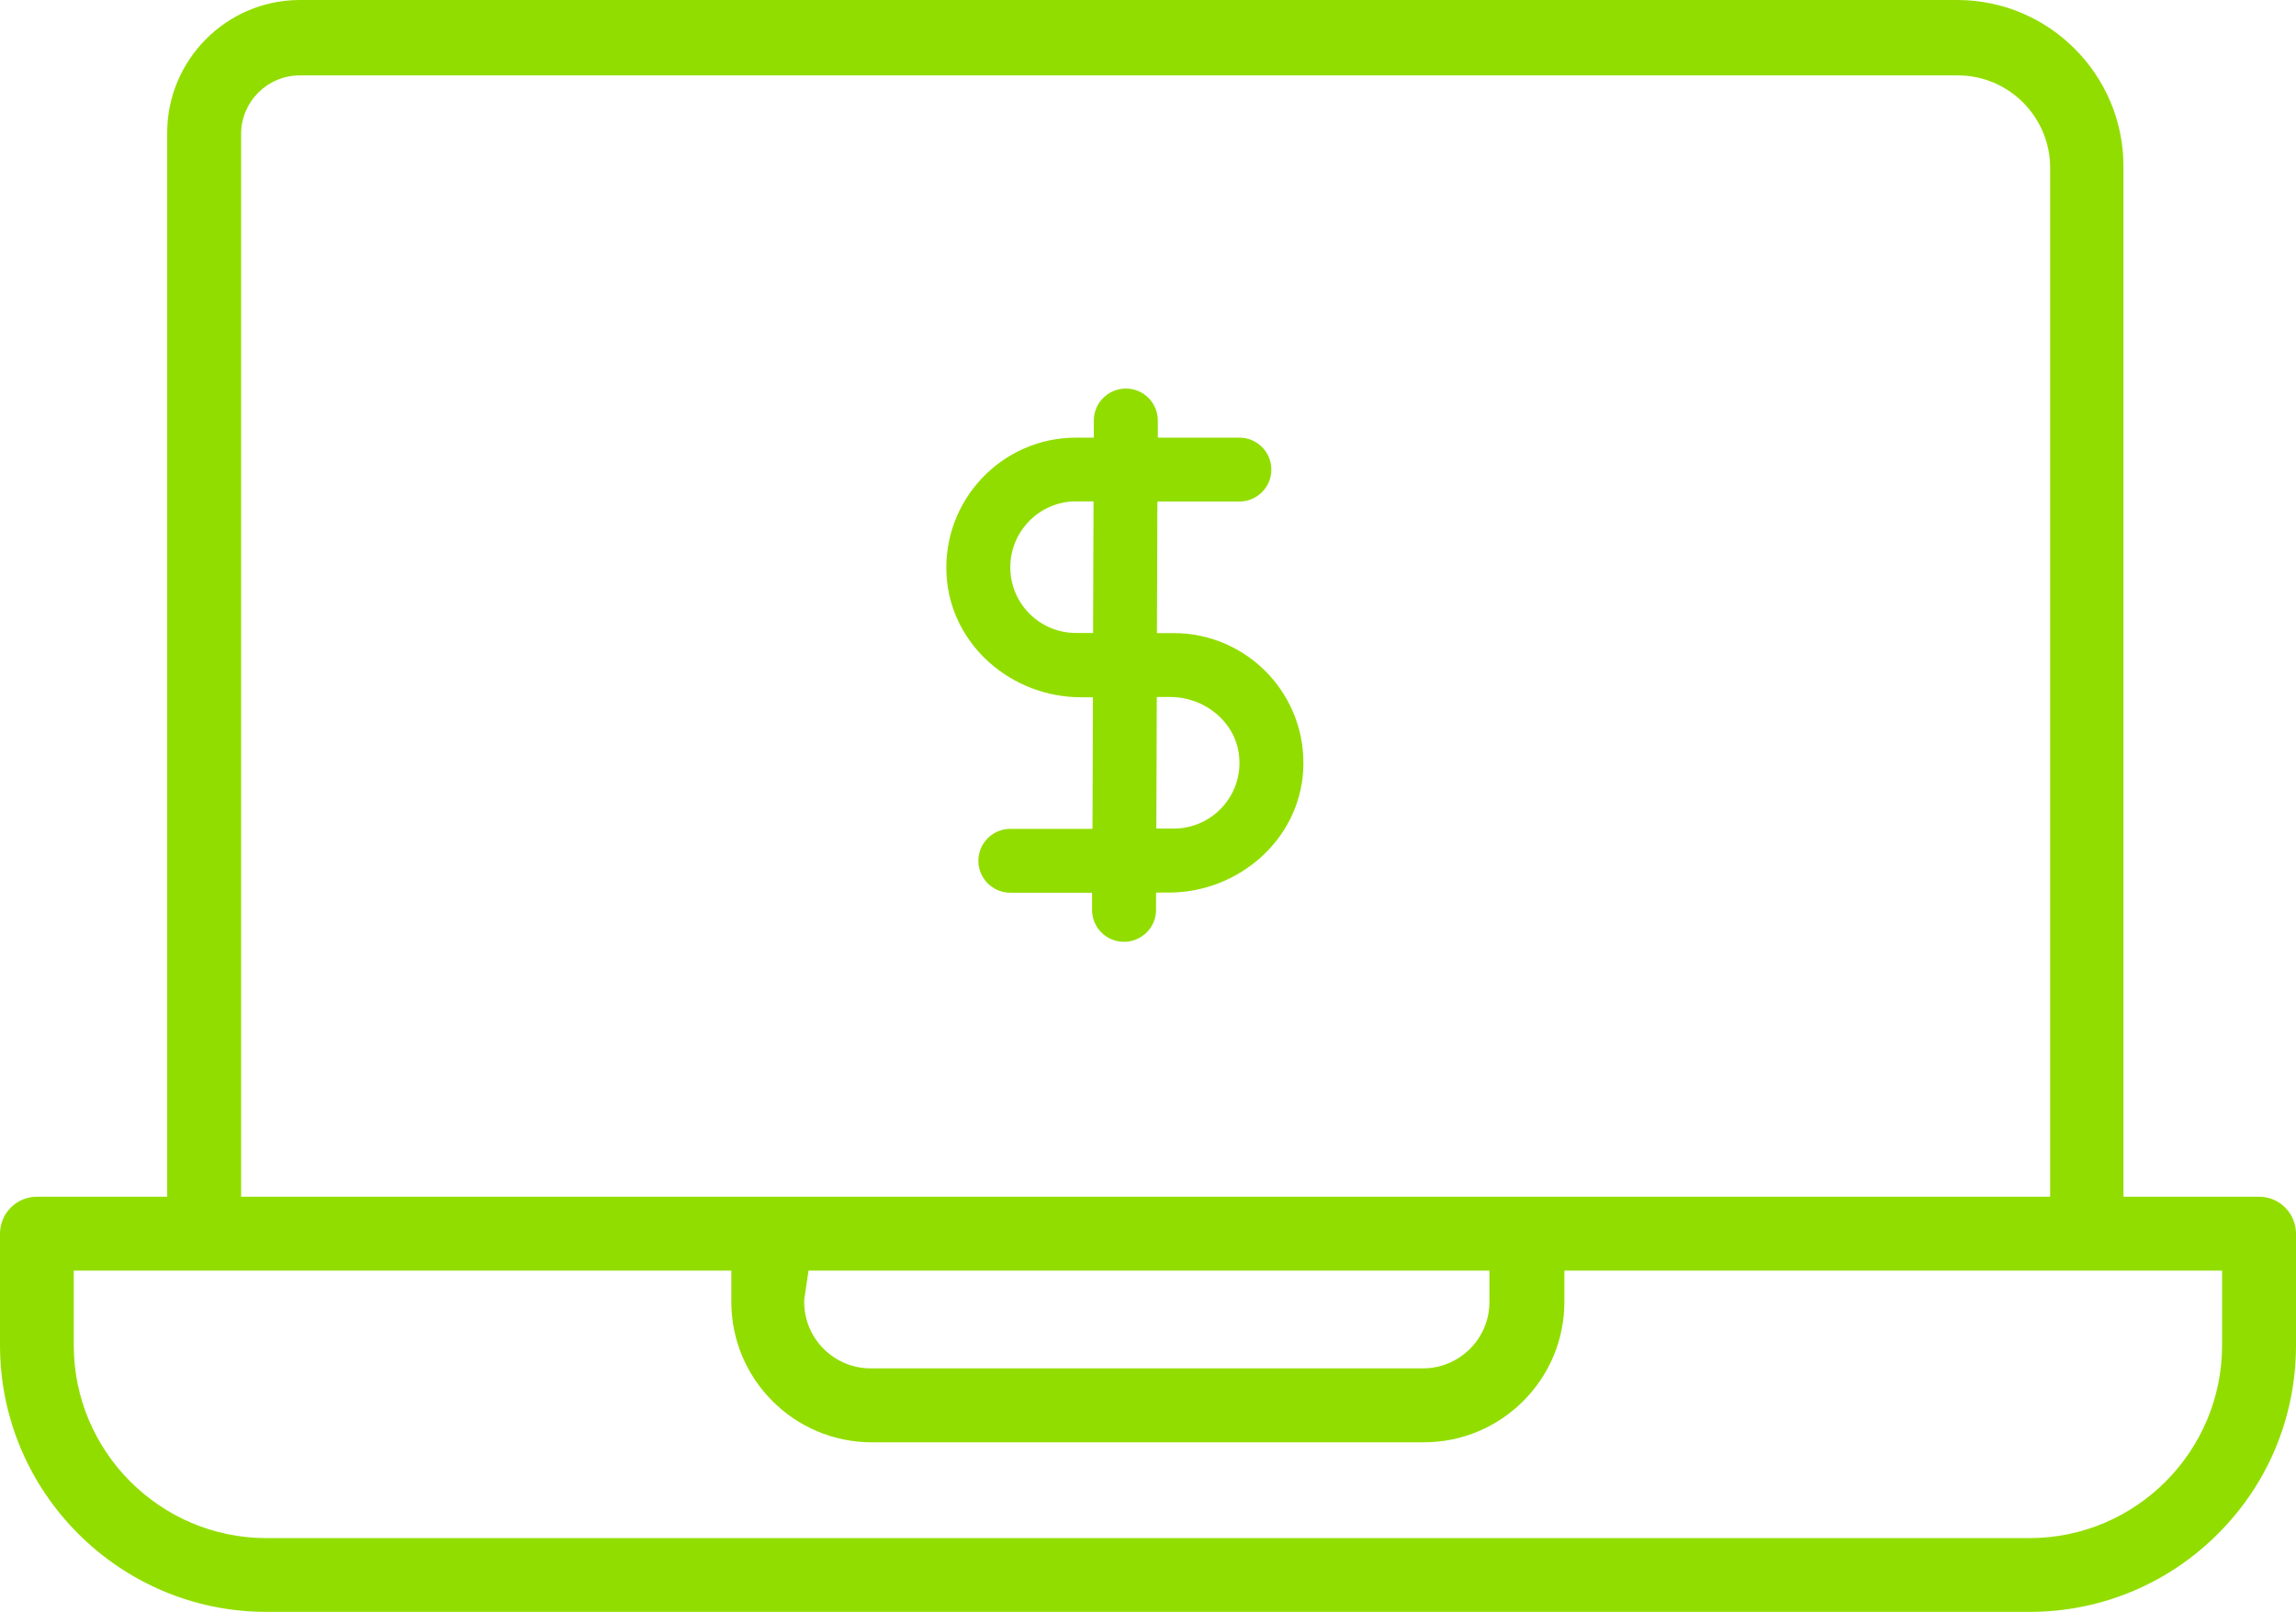
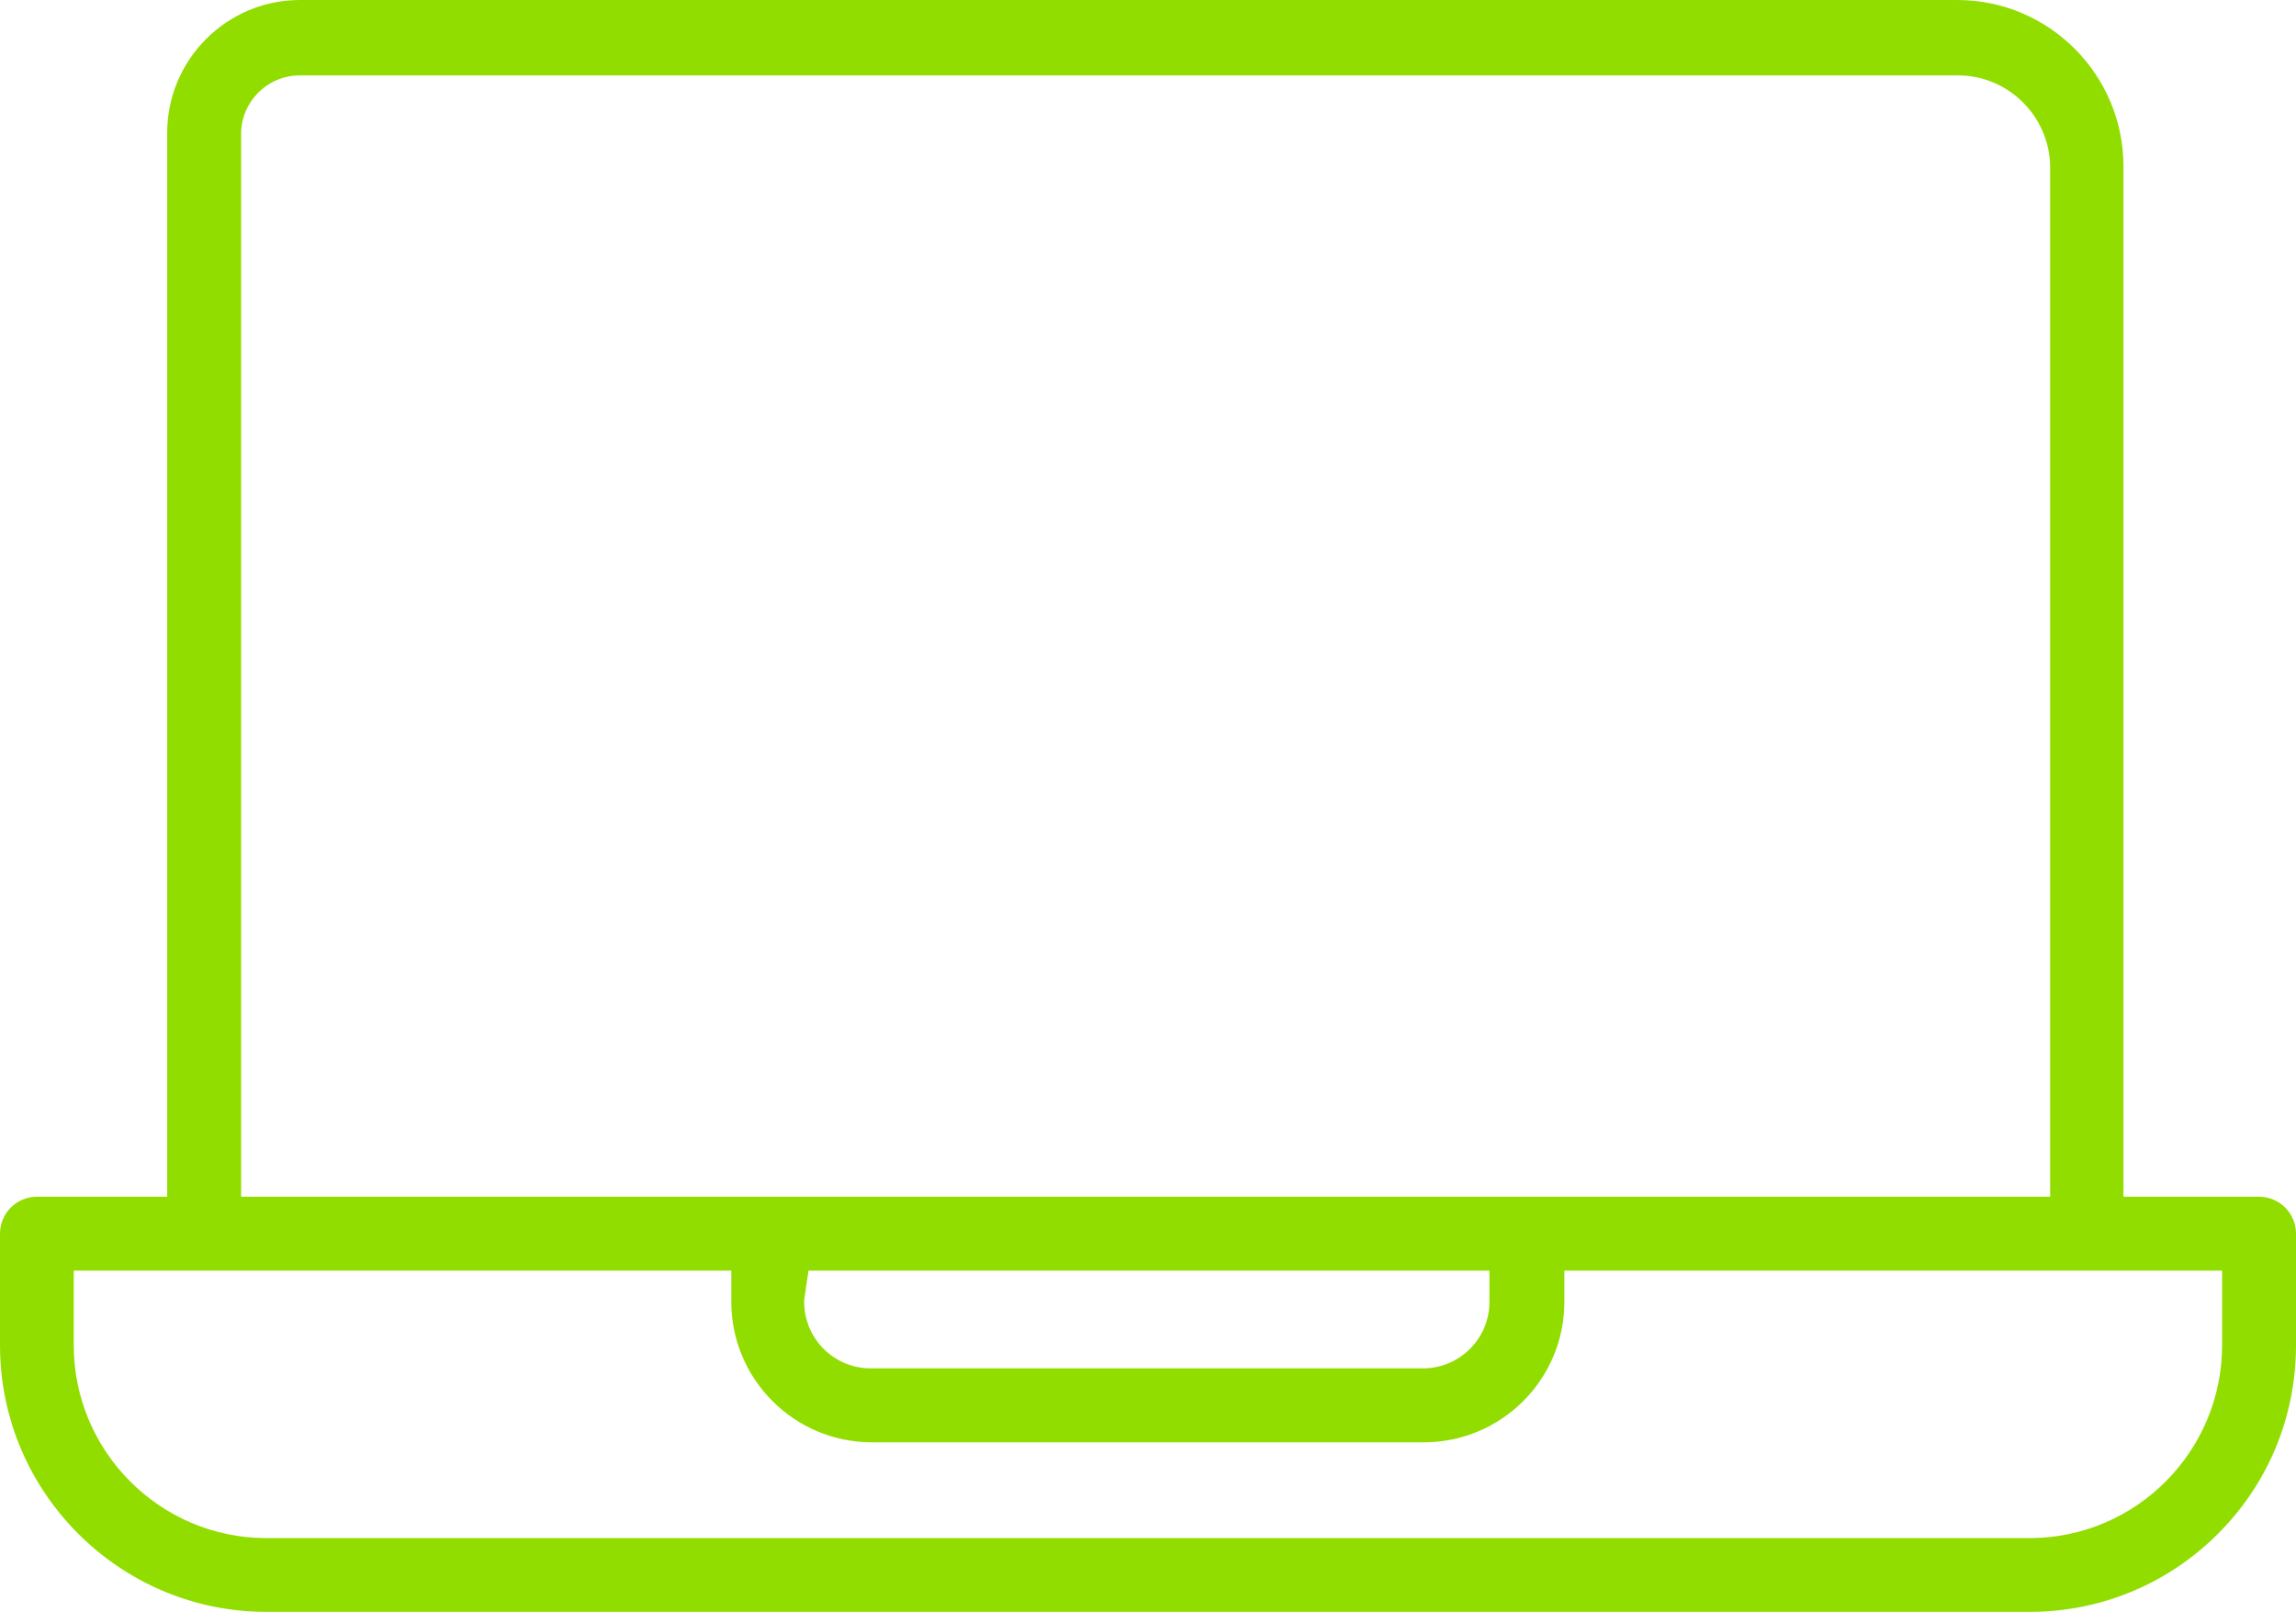
<svg xmlns="http://www.w3.org/2000/svg" id="Camada_2" data-name="Camada 2" viewBox="0 0 155.31 109.02">
  <defs>
    <style>      .cls-1 {        fill: #92dd00;        stroke-width: 0px;      }    </style>
  </defs>
  <g id="Camada_1-2" data-name="Camada 1">
    <g>
      <path class="cls-1" d="m152.81,80.94h-9.17V11.25c0-6.2-5.04-11.25-11.24-11.25H20.25c-4.94.02-8.95,4.06-8.94,9v71.94H2.5c-1.38,0-2.5,1.12-2.5,2.5v7.55c0,9.93,8.08,18.02,18.01,18.03h119.27c4.79,0,9.3-1.86,12.7-5.23,3.42-3.39,5.31-7.91,5.33-12.73v-7.62c0-1.38-1.12-2.5-2.5-2.5ZM16.31,9.06c0-2.17,1.76-3.94,3.93-3.96h112.2c3.44,0,6.24,2.81,6.24,6.25v69.59H16.31V9.06Zm84.44,76.88v2.12c0,2.48-2.02,4.49-4.5,4.49h-37.35c-2.48,0-4.5-2.01-4.5-4.49v-.14s.29-1.98.29-1.98h46.06Zm49.56,5.05c0,7.18-5.83,13.03-13.01,13.04H18.01c-7.18-.01-13.02-5.86-13.02-13.04v-5.05h44.48v2.12c0,5.23,4.26,9.49,9.5,9.49h37.35c5.24,0,9.5-4.26,9.5-9.49v-2.12h44.49v5.05Z" />
-       <path class="cls-1" d="m88.15,52.15c-.29,4.68-4.4,8.22-9.09,8.22h-.82s-.04.02-.04.04v1.13c0,1.2-.98,2.16-2.18,2.16h0c-1.19,0-2.16-.98-2.15-2.17v-1.11s-.01-.04-.03-.04h-5.5c-1.19,0-2.16-.97-2.16-2.16h0c0-1.19.97-2.16,2.16-2.16h5.52s.04-.02.04-.04l.03-8.82s-.02-.04-.04-.04h-.77c-4.69,0-8.8-3.53-9.09-8.22-.31-5.1,3.74-9.34,8.75-9.34h1.21s0-1.16,0-1.16c0-1.19.97-2.16,2.17-2.16h0c1.2,0,2.16.97,2.16,2.17v1.11s.01.04.03.04h5.49c1.19,0,2.16.97,2.16,2.16h0c0,1.19-.97,2.16-2.16,2.16h-5.51s-.04.02-.04.04l-.03,8.86h1.14c5.02,0,9.07,4.24,8.75,9.34Zm-14.18-18.24h-1.19c-2.44,0-4.44,2-4.44,4.46s2,4.44,4.44,4.44h1.16s.03-8.9.03-8.9Zm9.85,17.25c-.22-2.33-2.33-4.02-4.67-4.02h-.86s-.04.02-.04.04l-.03,8.86h1.18c2.6,0,4.68-2.24,4.42-4.88Z" />
    </g>
  </g>
</svg>